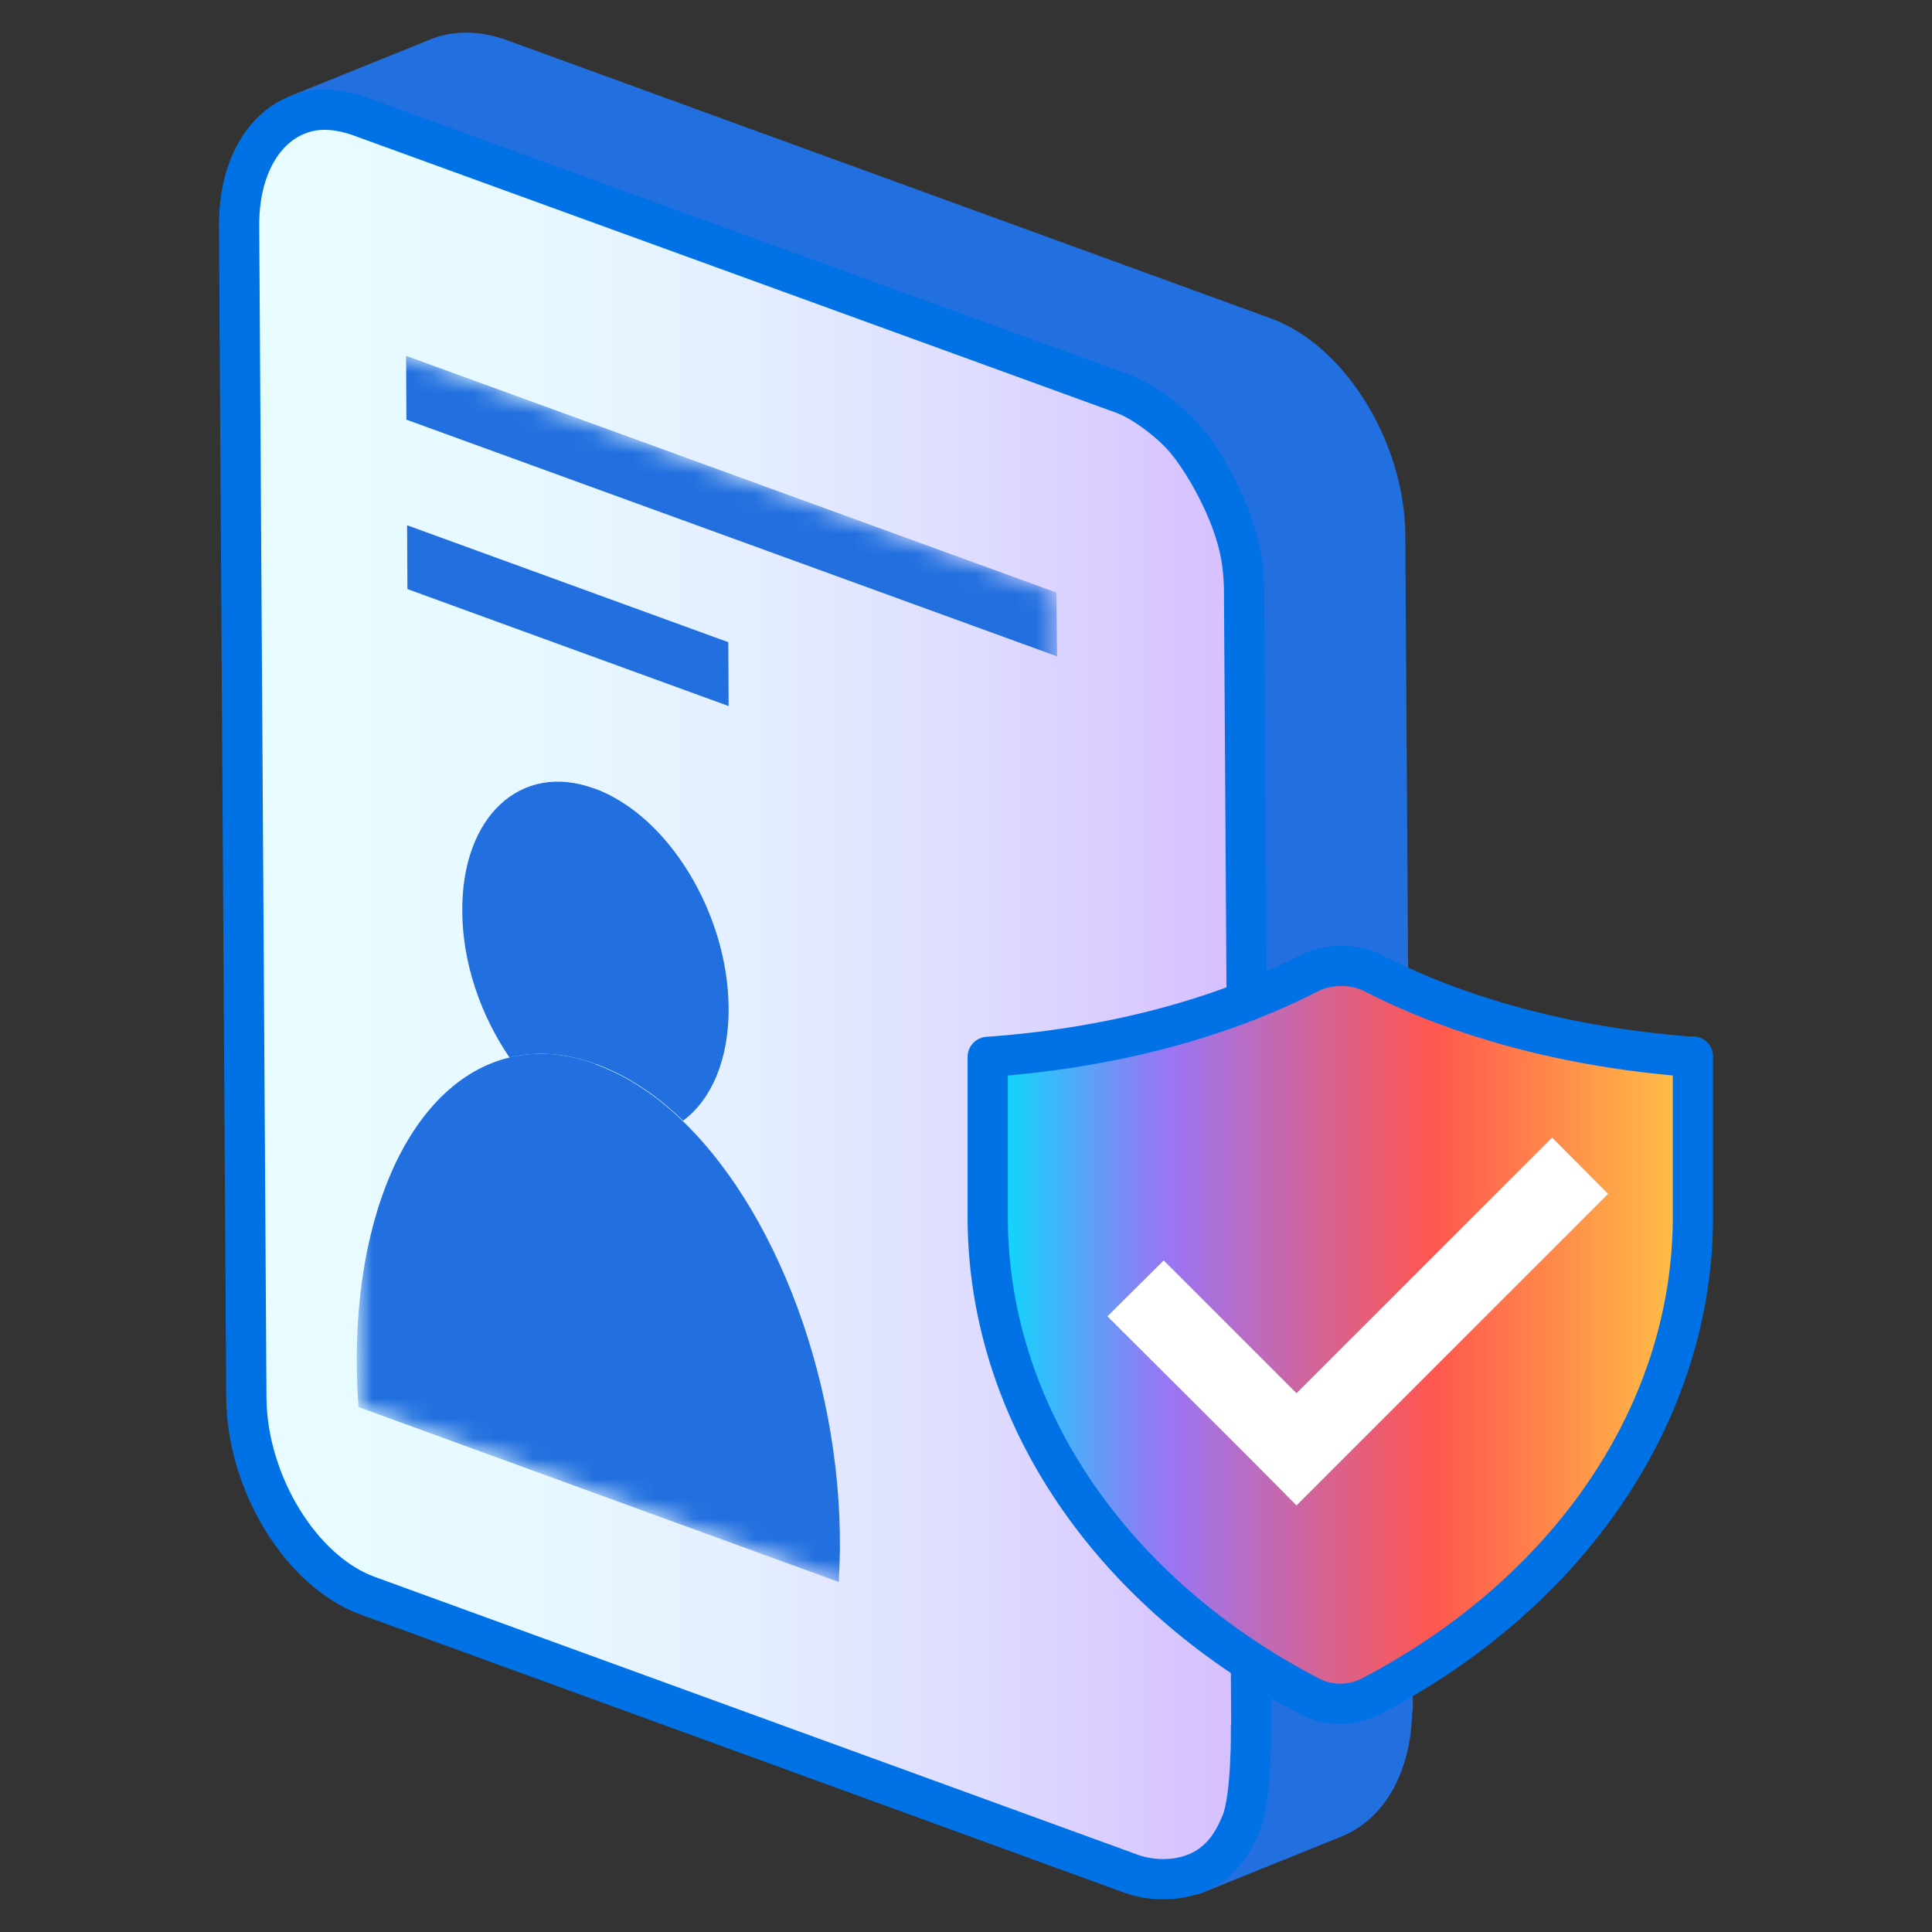
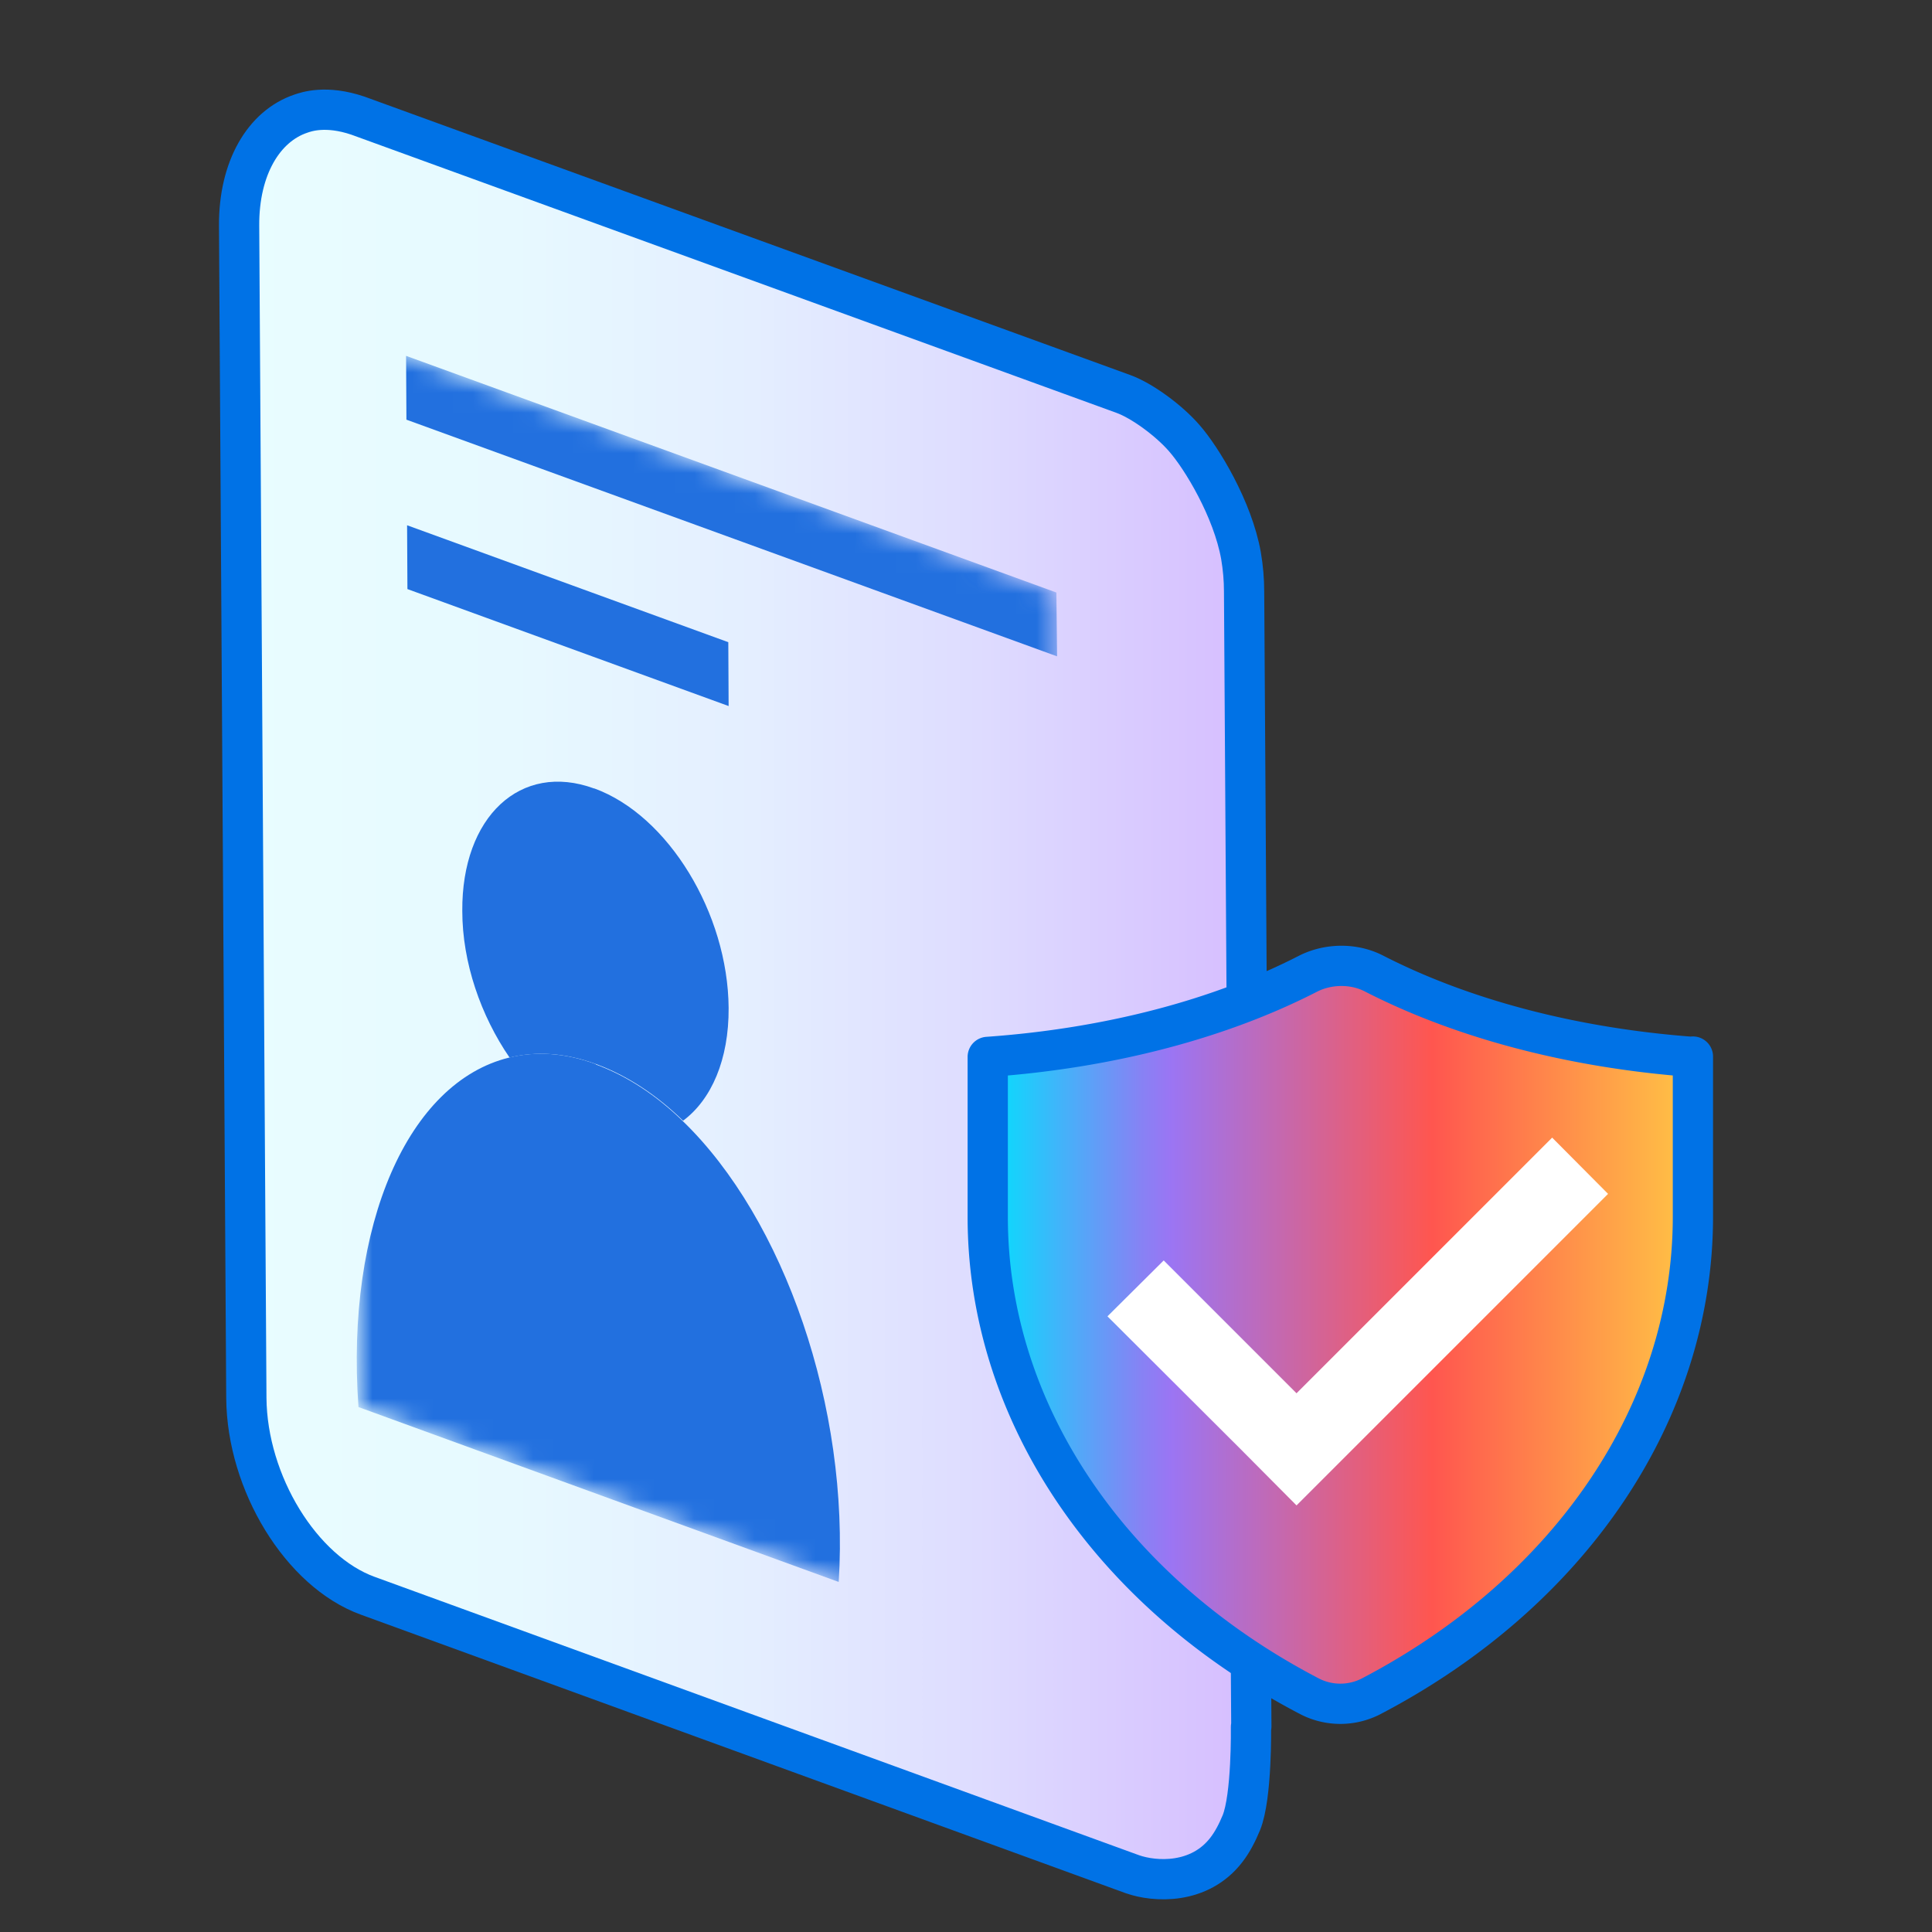
<svg xmlns="http://www.w3.org/2000/svg" width="96" height="96" fill="none" viewBox="0 0 96 96">
  <rect x="0" y="0" width="96" height="96" fill="#333333" stroke="none" />
-   <path fill="#fff" d="m21.825 7.208-.137.051s0-.051.05-.085z" />
-   <path fill="#2270DF" stroke="#2270DF" stroke-linecap="round" stroke-linejoin="round" stroke-width="2" d="M69.173 84.83c0 2.778-1.15 4.8-2.898 5.504l-6.96 2.811s.052-.034.086-.051a2 2 0 0 0 .377-.189l.035-.034c.05 0 .12-.052.17-.103 0 0 .052-.034.07-.052.102-.05.188-.12.274-.205 0 0 .171-.154.257-.24.12-.12.24-.257.36-.395.291-.377.531-.84.737-1.337.052-.103.086-.205.12-.308.051-.154.103-.309.137-.463.034-.103.052-.206.069-.326.051-.188.086-.377.103-.583 0-.085.034-.171.034-.274v-.034s0-.137.034-.189v-2.605l-.377-56.4c0-.583-.051-1.183-.154-1.783-.412-2.315-1.526-4.526-3.017-6.086-.069-.052-.12-.12-.189-.189-.806-.805-1.714-1.422-2.657-1.782L21.84 7.207l-.086-.033-.874-.326-3.068-1.114a4.5 4.5 0 0 0-1.663-.309c-.155 0-.292 0-.412.034-.274 0-.514.086-.771.172l6.788-2.743c.892-.36 1.92-.36 3.052.034l37.988 13.834c3.292 1.2 6 5.623 6.035 9.823l.377 58.252z" />
  <path fill="#2270DF" d="M58.098 90.008s-.034 0-.051.034c0 0 .034 0 .051-.034m4.097-2.298v.67c0-.224.035-.446.035-.686zm-4.08 2.298-.017.017v-.017z" />
  <path fill="#2270DF" d="M62.195 87.71v.67c0-.224.035-.446.035-.686zm-.001 0v.67s0 .136-.034.205v-.189c0-.222.034-.445.034-.685" />
-   <path fill="#2270DF" d="M62.162 88.396v.189c0-.069 0-.137.034-.189v-.685c0 .24 0 .463-.034.685M21.739 7.191s-.052.051-.052.085l.138-.051zm36.36 82.817s-.034 0-.051.034h.05zm-.051.034h.05z" />
  <path fill="url(#a)" stroke="#0072E6" stroke-linejoin="round" stroke-width="2" d="m62.178 85.79-.36-56.4c0-.582-.051-1.182-.154-1.782-.412-2.314-1.954-4.852-2.812-5.829-.737-.857-2.091-1.868-3.051-2.211L17.795 5.75c-1.611-.549-2.588-.189-2.845-.103-1.835.617-3.086 2.691-3.069 5.571l.36 58.252c.034 4.217 2.726 8.623 6.034 9.823l37.989 13.834c1.114.394 3.343.531 4.68-1.217.291-.377.531-.84.737-1.337.532-1.303.48-4.766.48-4.766z" />
  <path fill="url(#b)" stroke="#0072E6" stroke-linecap="round" stroke-linejoin="round" stroke-width="2" d="M84.12 52.5v7.954c0 9.652-6.034 18.635-16.011 23.846a3.34 3.34 0 0 1-3.017 0C55.113 79.106 49.08 70.123 49.08 60.472v-7.955c6.069-.428 11.572-1.903 15.909-4.131 1.011-.515 2.297-.532 3.308 0 4.32 2.211 9.772 3.685 15.806 4.131z" />
-   <path fill="#fff" d="M77.126 56.528 64.424 69.231l-6.6-6.6-2.795 2.777 6.617 6.6 2.778 2.795 15.48-15.48z" />
+   <path fill="#fff" d="M77.126 56.528 64.424 69.231l-6.6-6.6-2.795 2.777 6.617 6.6 2.778 2.795 15.48-15.48" />
  <mask id="c" width="36" height="67" x="17" y="16" maskUnits="userSpaceOnUse" style="mask-type:luminance">
    <path fill="#fff" d="m17.812 69.916-.326-53.211 35.006 12.737.343 53.228z" />
  </mask>
  <g fill="#2270DF" mask="url(#c)">
    <path d="M29.52 39.179c-3.652-1.337-6.583 1.406-6.549 6.086 0 2.571.926 5.211 2.349 7.285 1.32-.325 2.76-.24 4.302.326 1.543.566 3 1.526 4.32 2.811 1.406-1.045 2.28-3.034 2.263-5.605-.034-4.697-3-9.566-6.668-10.903" />
    <path d="M29.606 52.876c-1.543-.566-2.983-.651-4.303-.326-5.006 1.217-8.143 8.28-7.491 17.366l23.863 8.691c.548-8.657-2.709-18.034-7.749-22.902-1.32-1.286-2.777-2.246-4.32-2.812m22.886-23.451-32.314-11.76.017 3.171 32.331 11.76zM36.189 31.91 20.228 26.1l.017 3.171 15.96 5.812z" />
  </g>
  <defs>
    <linearGradient id="a" x1="11.881" x2="62.178" y1="49.414" y2="49.414" gradientUnits="userSpaceOnUse">
      <stop stop-color="#E8FDFF" />
      <stop offset="0.27" stop-color="#E7F9FF" />
      <stop offset="0.51" stop-color="#E4EEFF" />
      <stop offset="0.73" stop-color="#DEDCFF" />
      <stop offset="0.95" stop-color="#D7C3FF" />
      <stop offset="1" stop-color="#D6BDFF" />
    </linearGradient>
    <linearGradient id="b" x1="49.097" x2="84.12" y1="66.317" y2="66.317" gradientUnits="userSpaceOnUse">
      <stop stop-color="#00E3FF" />
      <stop offset="0.02" stop-color="#0ED8FD" />
      <stop offset="0.14" stop-color="#59A3F8" />
      <stop offset="0.22" stop-color="#8881F4" />
      <stop offset="0.26" stop-color="#9B75F3" />
      <stop offset="0.63" stop-color="#FF564F" />
      <stop offset="1" stop-color="#FFC545" />
    </linearGradient>
  </defs>
</svg>